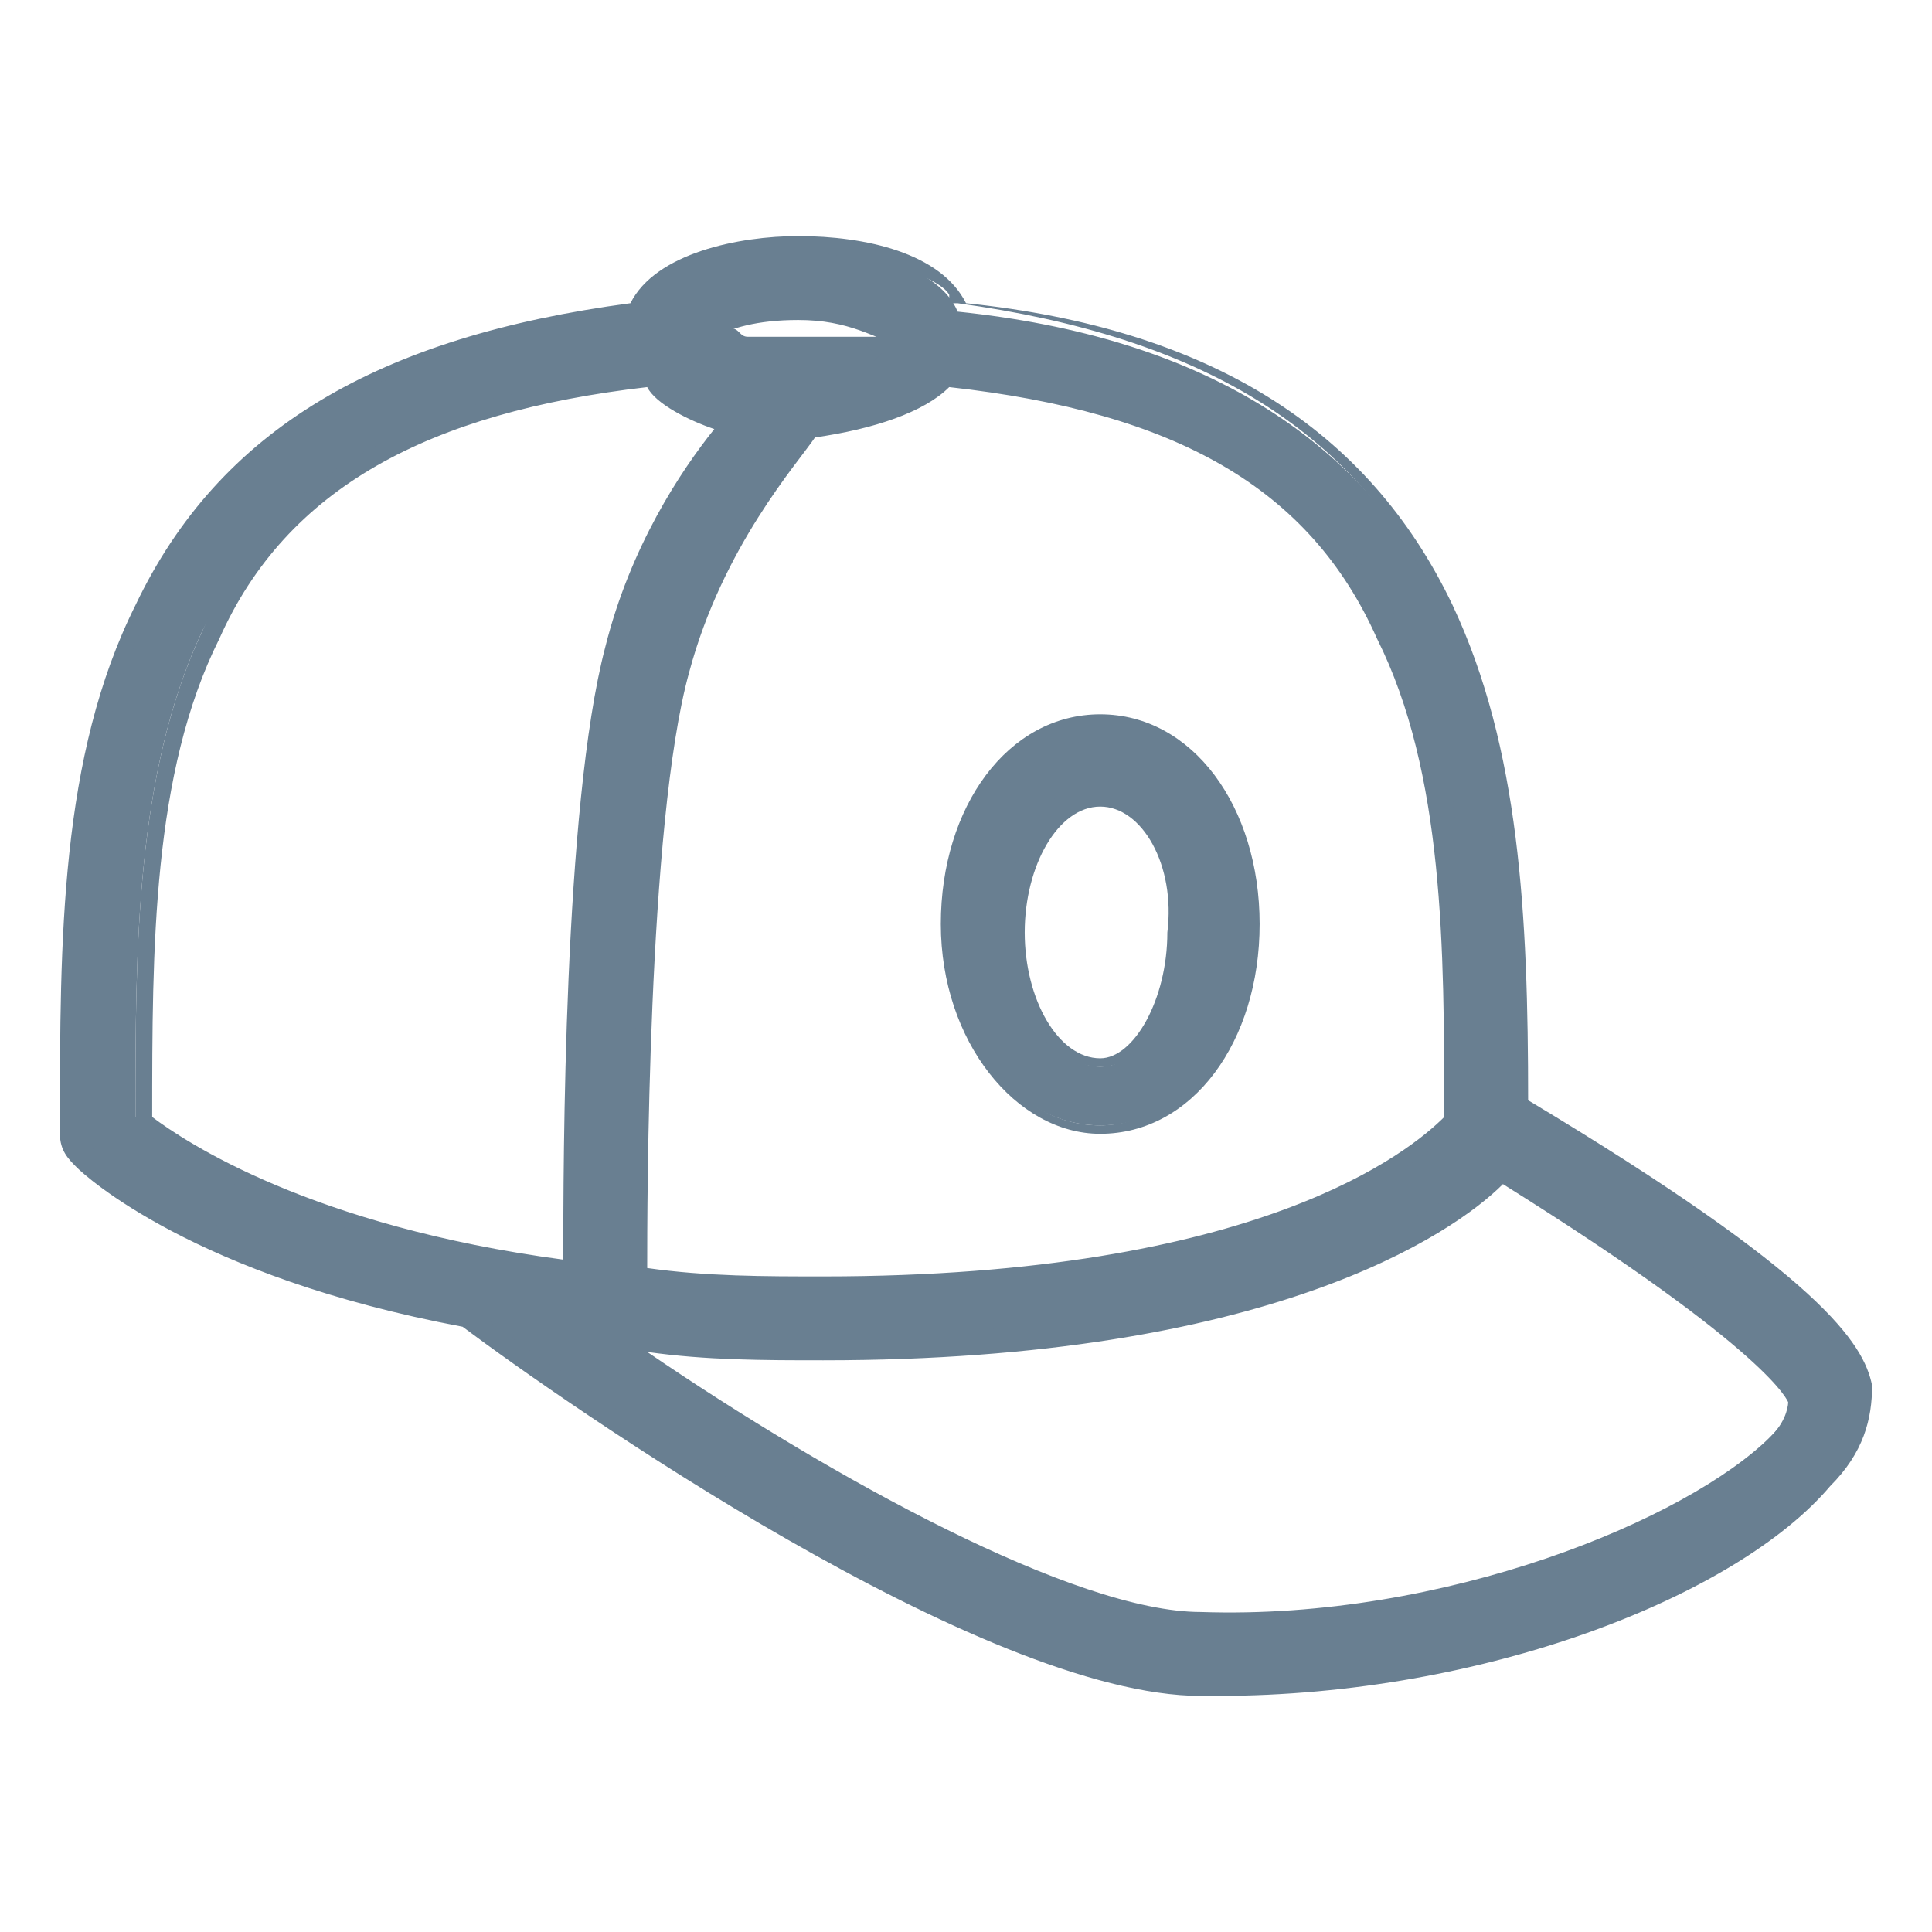
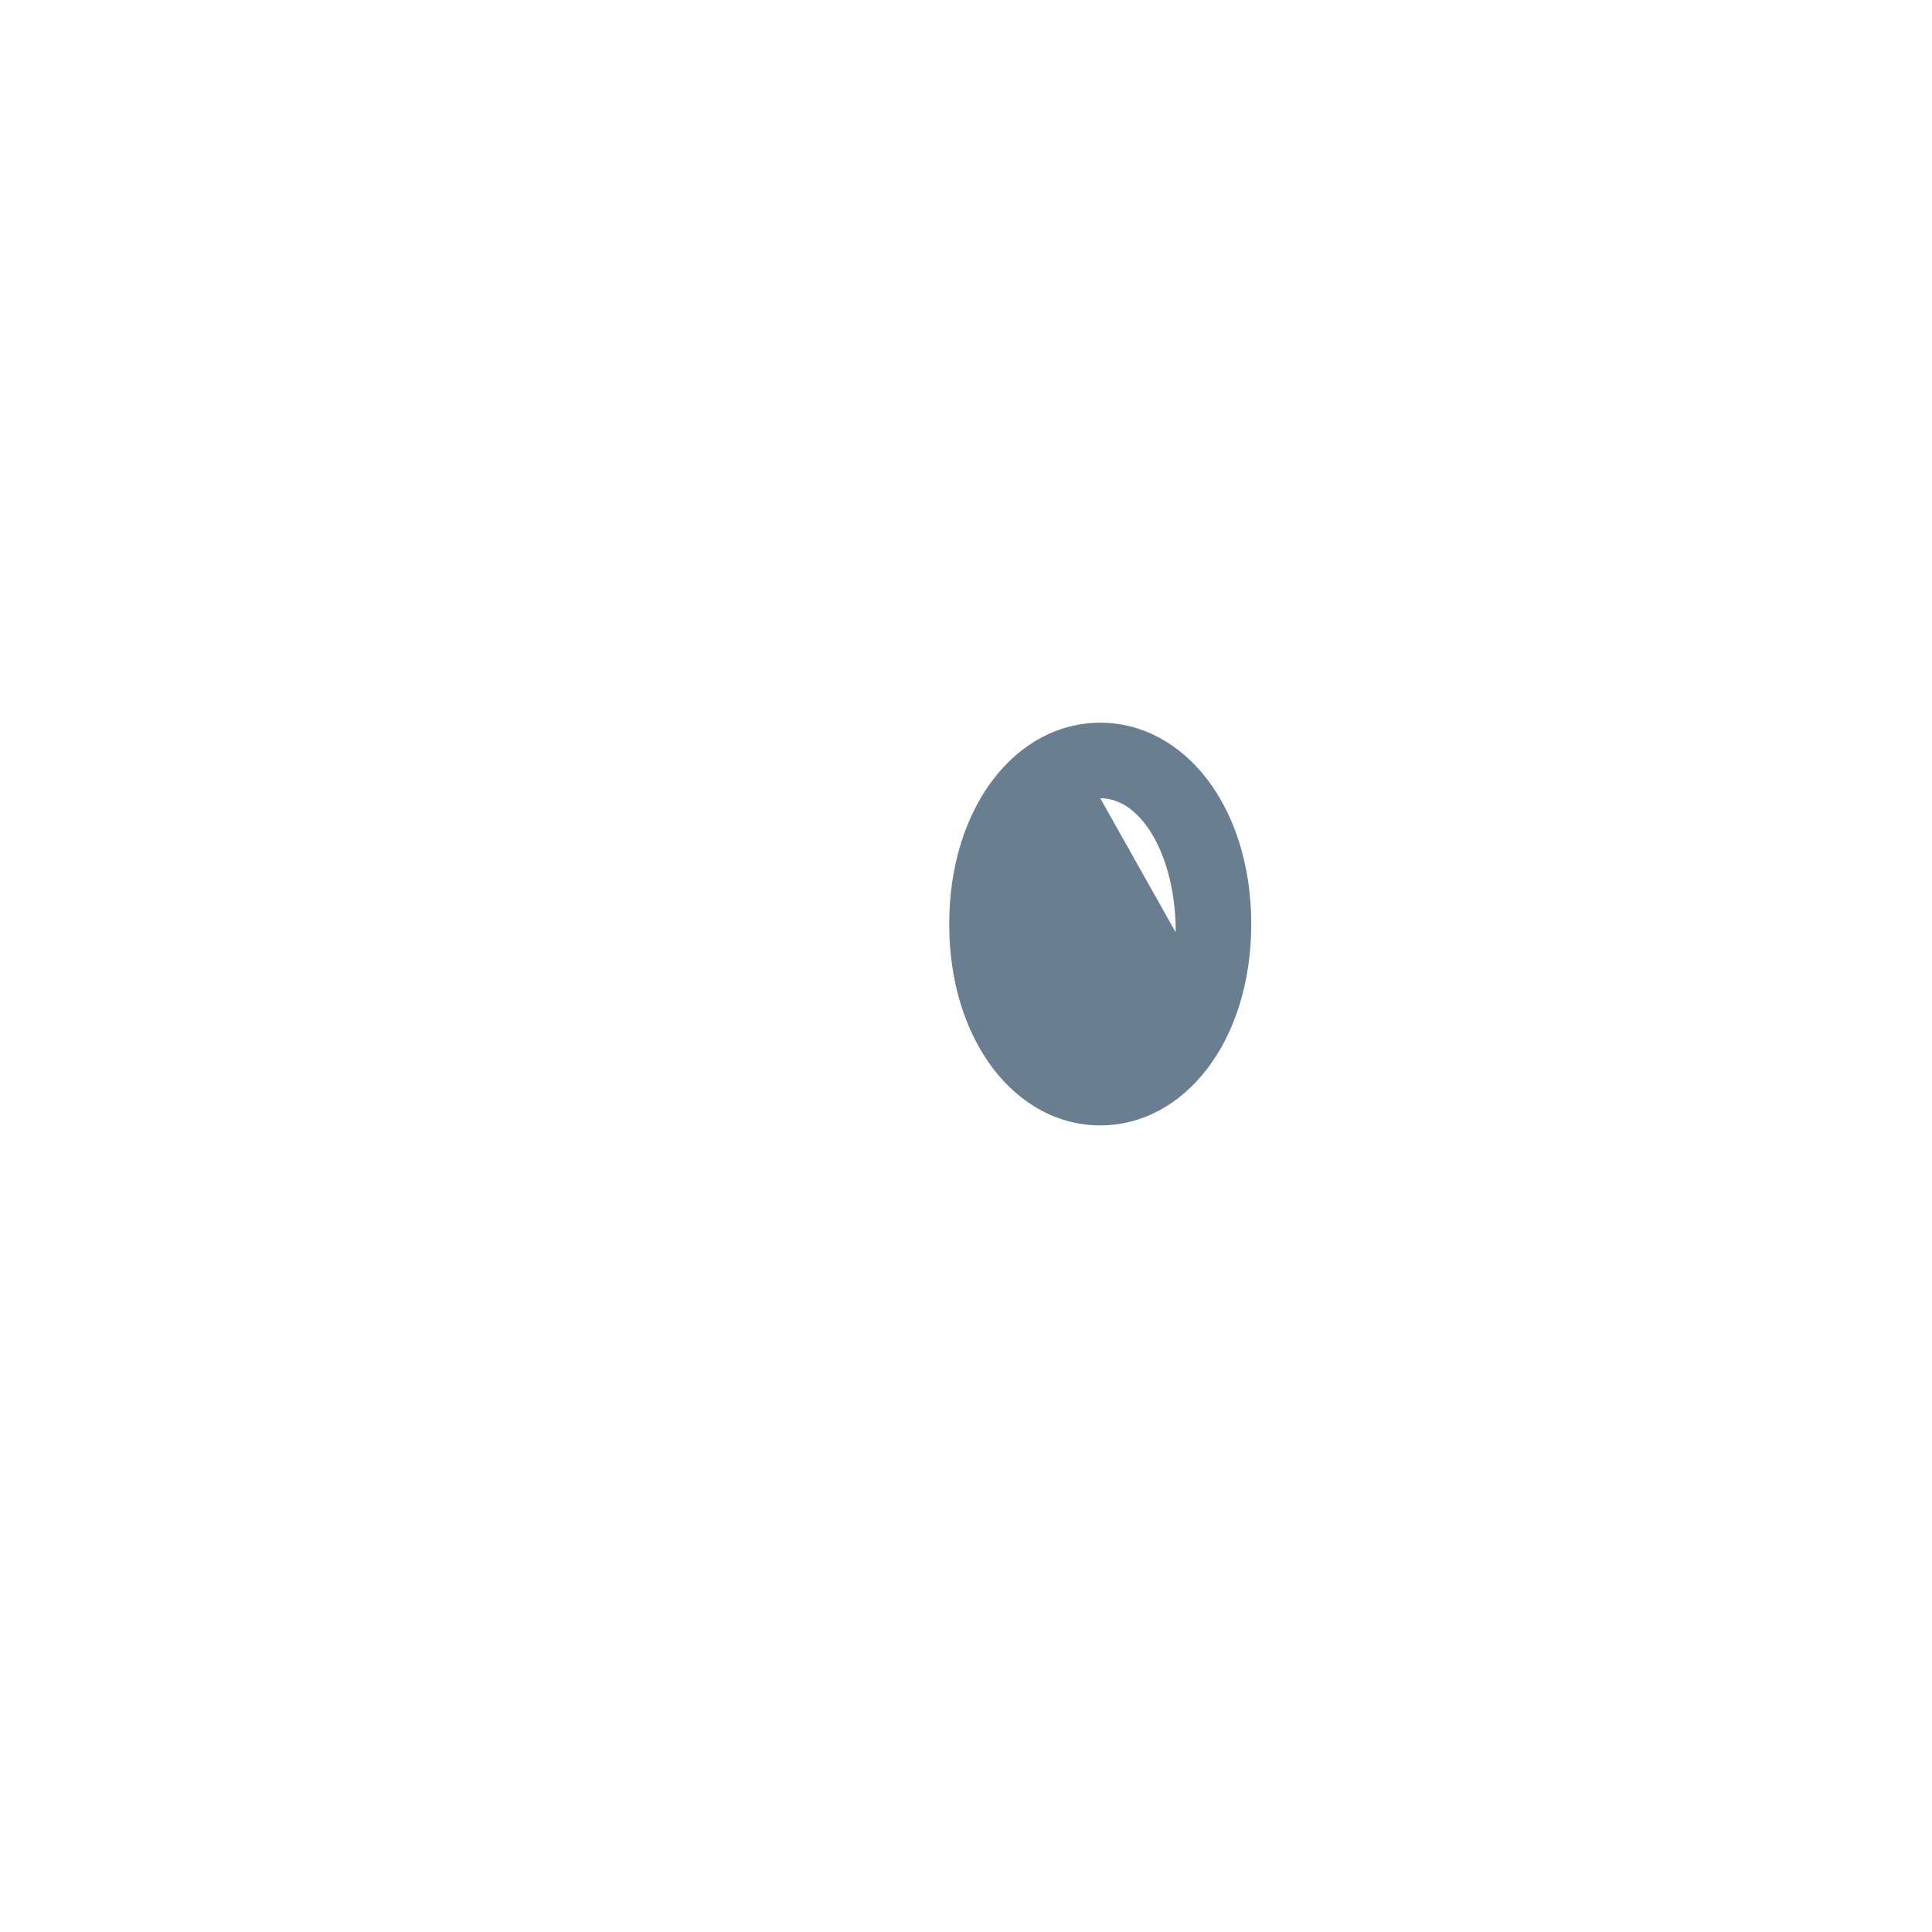
<svg xmlns="http://www.w3.org/2000/svg" id="a" viewBox="0 0 128 128">
  <defs>
    <style>.b{fill:#697f91;}</style>
  </defs>
-   <path class="b" d="M123.474,91.792c-.556-2.779-3.335-7.226-22.789-18.898,0-11.673,0-23.345-5.003-32.794-5.558-11.117-16.119-17.787-32.238-19.454-1.112-2.779-6.114-4.447-11.117-4.447s-9.449,1.668-10.561,4.447c-16.119,1.667-26.68,8.338-32.238,19.454-5.003,10.005-5.003,22.233-5.003,34.462v.556c0,.556,0,1.112.556,1.668s7.782,7.226,25.568,10.561h0c6.67,5.003,33.906,23.901,48.358,24.457h1.112c17.231,0,34.462-6.67,40.02-13.34,2.779-2.223,3.335-4.447,3.335-6.67h0ZM62.888,25.092c15.008,1.668,24.457,7.226,28.903,17.231,4.447,8.893,4.447,20.566,4.447,32.238-2.223,2.223-12.228,10.561-41.688,10.561-4.447,0-8.338,0-12.228-.556,0-.556,0-29.459,2.779-40.02,2.223-8.893,7.226-14.452,8.893-16.119h0c3.891,0,7.226-1.112,8.893-3.335h0ZM52.883,20.645c3.891,0,6.114,1.112,6.67,1.668h-10.005c-.556,0-.556-.556-1.112-.556h0c-1.112-0,1.112-1.112,4.447-1.112h0ZM8.972,74.005c0-11.117,0-22.789,4.447-32.238,5.003-9.449,14.452-15.008,29.459-16.675h0c1.112,1.668,3.335,2.223,5.558,2.779-2.779,3.335-6.114,8.338-7.782,15.563-2.779,11.117-2.779,36.685-2.779,40.576-17.787-2.223-26.124-7.782-28.903-10.005ZM117.36,95.127c-5.558,6.114-22.233,12.228-37.797,12.228-9.449,0-27.792-10.561-38.908-18.343,4.447.556,8.893.556,13.896.556,30.571,0,41.688-8.893,45.023-12.228,17.787,11.117,19.454,14.452,19.454,15.008,0,.556-.556,1.667-1.668,2.779h0Z" />
-   <path class="b" d="M80.675,112.358h-1.112c-14.452,0-42.243-19.454-48.913-24.457-17.787-3.335-25.013-10.005-25.568-10.561-.556-.556-1.112-1.112-1.112-2.223v-.556c0-12.228,0-24.457,5.003-34.462,5.558-11.673,16.119-17.787,32.794-20.01,1.668-3.335,7.226-4.447,11.117-4.447,4.447,0,9.449,1.112,11.117,4.447,16.119,1.668,26.68,8.338,32.238,20.01,4.447,9.449,5.003,20.566,5.003,32.794,19.454,11.673,22.233,16.119,22.789,18.898,0,2.223-.556,4.447-2.779,6.67-6.114,7.226-22.789,13.896-40.576,13.896h0ZM52.883,16.754c-4.447,0-8.893,1.112-10.561,3.891h0c-16.675,2.223-26.68,8.338-32.238,19.454-5.003,10.005-5.003,22.233-5.003,33.906v.556c0,.556,0,1.112.556,1.112.556.556,7.782,7.226,25.013,10.561h0c6.67,5.003,33.906,23.901,48.358,24.457h1.112c17.231,0,33.906-6.67,40.02-13.34,1.667-2.223,2.779-3.891,2.223-6.114,0-2.223-3.335-6.67-22.233-18.343h-.556v-.556c0-12.228-.556-23.345-4.447-32.794-5.558-11.117-15.563-17.231-31.683-19.454h-.556v-.556c-.556-1.112-5.003-2.779-10.005-2.779h0ZM80.675,107.911h-1.112c-8.893,0-26.124-9.449-39.464-18.343l-1.668-1.668h2.223c4.447.556,8.893.556,13.896.556,30.571,0,41.688-8.893,44.467-11.673l.556-.556h.556c17.787,10.561,19.454,14.452,20.01,15.008,0,1.112-.556,2.223-1.667,3.335-6.114,7.226-22.233,13.34-37.797,13.34h0ZM42.878,89.568c12.228,8.338,28.348,17.231,36.685,17.231,16.119.556,32.238-6.114,37.797-11.673,1.112-1.112,1.112-2.223,1.112-2.223,0,0-1.112-3.335-18.898-14.452-3.335,3.335-15.563,11.673-45.023,11.673-3.891,0-7.782,0-11.673-.556h0ZM54.551,85.678c-4.447,0-8.338,0-12.228-.556h-.556v-.556s0-28.903,2.779-40.576c2.223-8.893,7.782-14.452,9.449-16.119h.556c3.891,0,6.67-1.668,8.338-3.335h.556c15.008,1.668,24.457,7.226,29.459,17.231,4.447,9.449,4.447,21.122,4.447,32.238h0c-3.335,3.335-13.896,11.673-42.799,11.673h0ZM42.878,84.01c3.891.556,7.782.556,11.673.556,28.903,0,38.908-8.338,41.132-10.561,0-11.117,0-22.789-4.447-31.683-4.447-10.005-13.34-15.008-28.348-16.675-1.668,1.668-5.003,2.779-8.893,3.335h0c-1.112,1.667-6.114,7.226-8.338,15.563-2.779,10.005-2.779,35.573-2.779,39.464h0ZM38.432,84.566h-.556c-17.787-2.223-26.68-8.338-28.903-10.005h0v-.556c0-11.117,0-22.789,4.447-32.238,4.447-10.005,13.896-15.563,29.459-17.231h0v.556c1.668,1.112,3.335,1.668,5.558,2.223h1.112l-.556,1.112c-2.779,2.779-6.114,7.782-7.782,15.008-2.779,10.561-2.779,35.573-2.779,40.576v.556h0ZM10.084,74.005c2.223,1.668,10.561,7.226,27.236,9.449,0-6.114,0-30.015,2.779-40.576,1.668-6.67,5.003-11.673,7.226-14.452-1.668-.556-3.891-1.668-4.447-2.779-14.452,1.668-23.901,6.67-28.348,16.675-4.447,8.893-4.447,20.566-4.447,31.683h0ZM52.883,24.536h-3.335v-.556.556h-1.112v-1.112.556h-.556c-.556,0-.556-.556-1.112-.556h0l-1.112-1.112.556-.556c.556-.556,2.779-1.668,6.67-1.668s6.114,1.112,7.226,1.668l.556.556-1.112.556h0l-.556.556v-.556.556h0l-.556-.556v.556l-.556.556h0l-.556-.556v.556h-3.335q-.556.556-1.112.556h0ZM49.548,22.868h0l.556.556-.556-.556h6.67l.556.556v-.556h.556l.556.556v-.556h0l.556.556v-.556h.556l.556.556v-.556l.556.556v-.556l.556.556h0c-2.779-1.112-4.447-2.223-7.782-2.223-2.779,0-4.447.556-5.558,1.112h.556l.556.556v.556-.556h1.112c-.556,0,0,0,0,0h0Z" />
-   <path class="b" d="M72.893,74.561c5.558,0,10.005-5.558,10.005-13.34s-4.447-13.34-10.005-13.34-10.005,5.558-10.005,13.34,4.447,13.34,10.005,13.34ZM72.893,52.883c2.779,0,5.003,3.891,5.003,8.893s-2.223,8.893-5.003,8.893-5.558-3.891-5.558-8.893,2.779-8.893,5.558-8.893Z" />
-   <path class="b" d="M72.893,75.117c-5.558,0-10.561-6.114-10.561-13.896s4.447-13.896,10.561-13.896,10.561,6.114,10.561,13.896c0,7.782-4.447,13.896-10.561,13.896ZM72.893,48.992c-5.003,0-9.449,5.558-9.449,12.784s3.891,12.784,9.449,12.784c5.003,0,9.449-5.558,9.449-12.784 0-7.226-3.891-12.784-9.449-12.784ZM72.893,70.67c-3.335,0-6.114-3.891-6.114-9.449s2.779-9.449,6.114-9.449,5.558,4.447,5.558,9.449-2.223,9.449-5.558,9.449ZM72.893,53.439c-2.779,0-5.003,3.891-5.003,8.338s2.223,8.338,5.003,8.338c2.223,0,4.447-3.891,4.447-8.338.556-4.447-1.668-8.338-4.447-8.338Z" />
+   <path class="b" d="M72.893,74.561c5.558,0,10.005-5.558,10.005-13.34s-4.447-13.34-10.005-13.34-10.005,5.558-10.005,13.34,4.447,13.34,10.005,13.34ZM72.893,52.883c2.779,0,5.003,3.891,5.003,8.893Z" />
</svg>